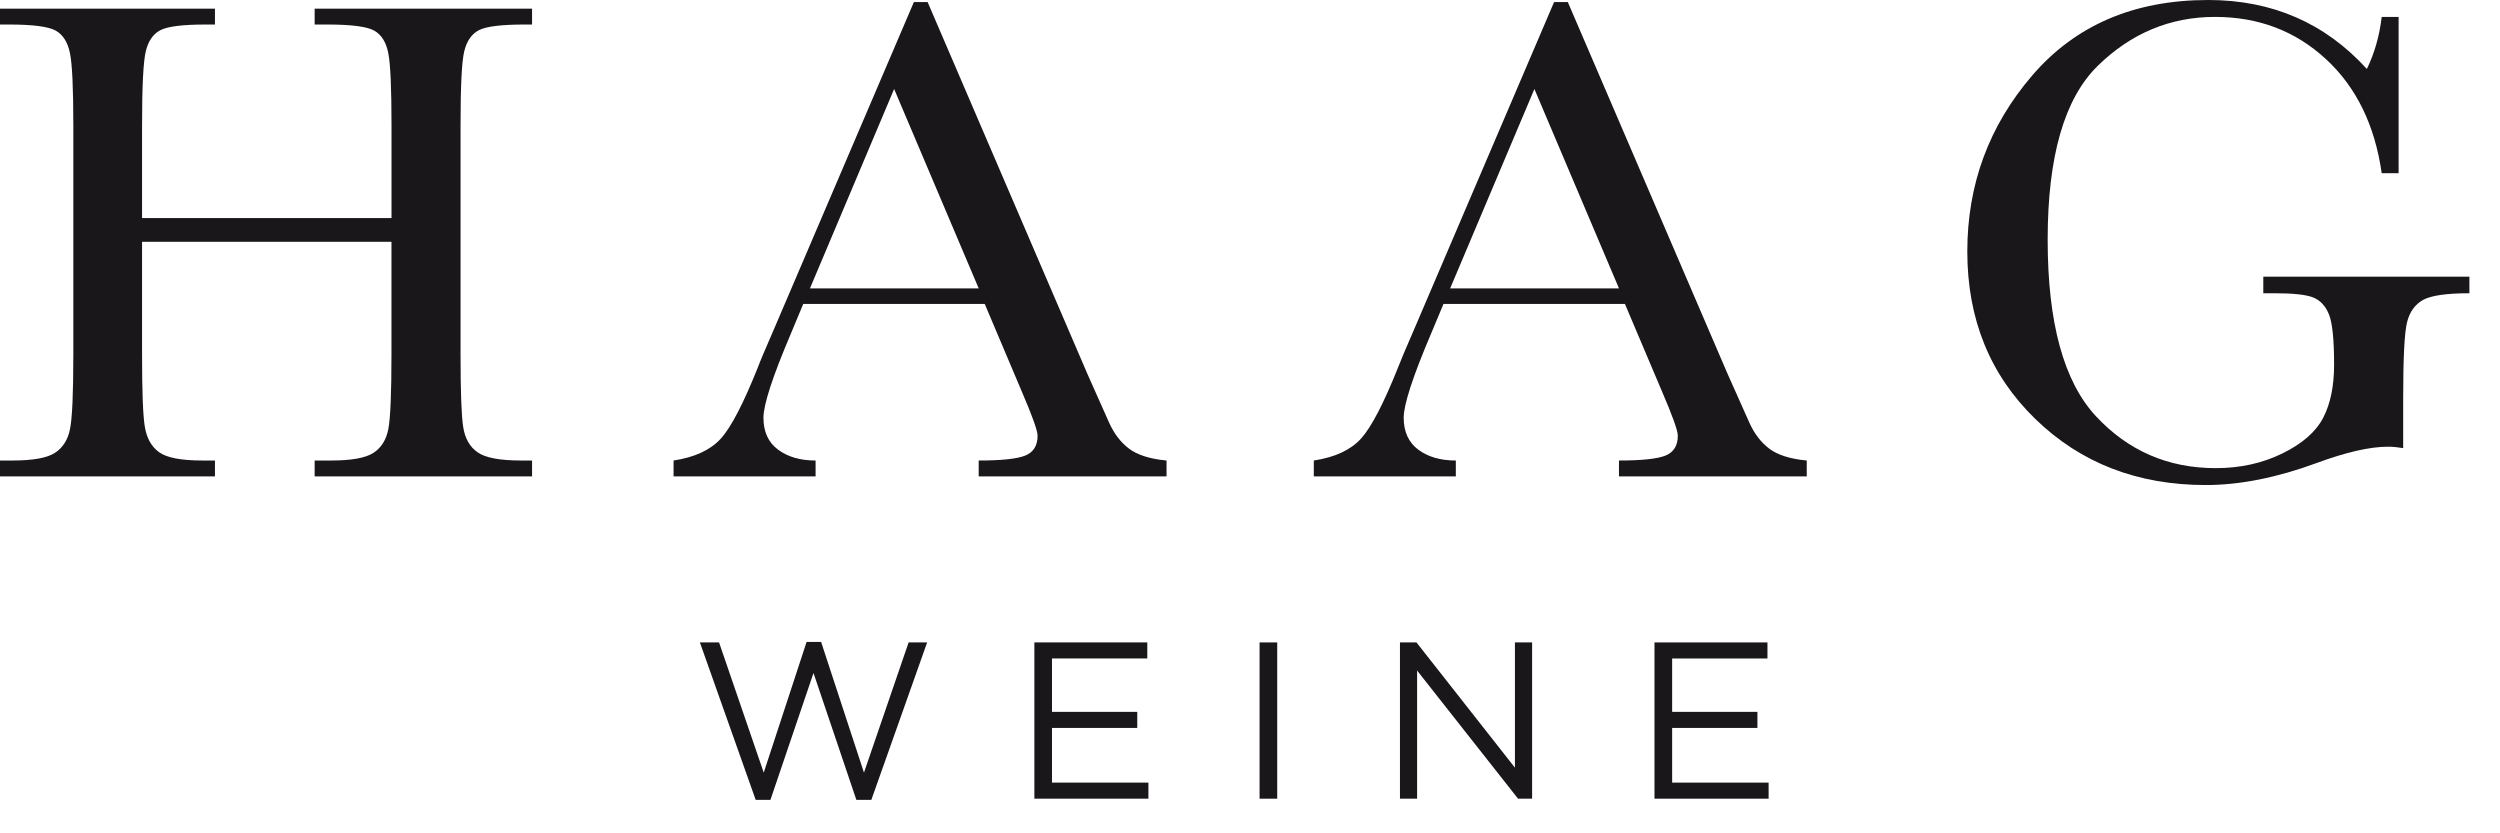
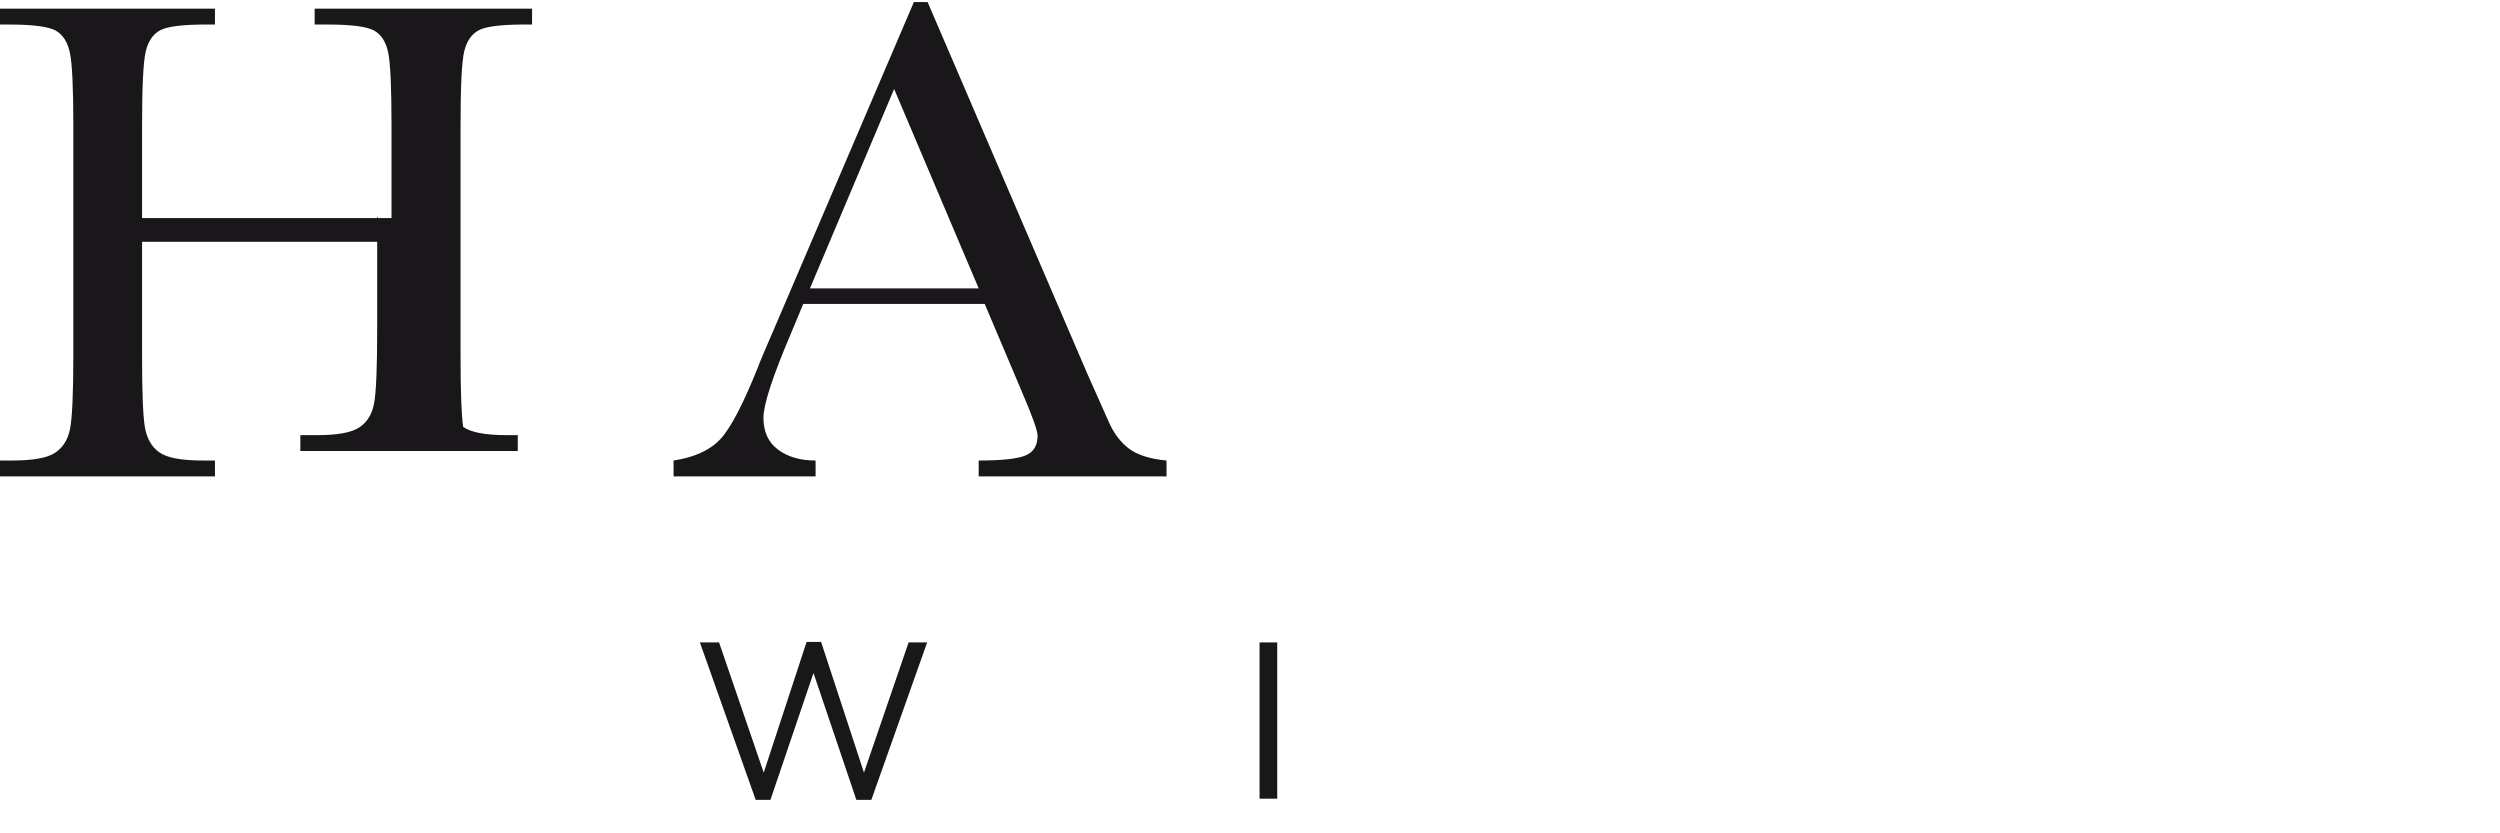
<svg xmlns="http://www.w3.org/2000/svg" width="100%" height="100%" viewBox="0 0 63 21" version="1.1" xml:space="preserve" style="fill-rule:evenodd;clip-rule:evenodd;stroke-linejoin:round;stroke-miterlimit:2;">
-   <path d="M9.866,6.094l-6.286,0l0,2.842c0,0.928 0.022,1.534 0.07,1.821c0.048,0.288 0.168,0.501 0.36,0.639c0.192,0.14 0.558,0.209 1.096,0.209l0.311,0l0,0.4l-5.417,0l0,-0.4l0.311,0c0.516,0 0.872,-0.063 1.07,-0.191c0.199,-0.128 0.327,-0.326 0.382,-0.596c0.057,-0.269 0.085,-0.896 0.085,-1.882l0,-5.78c0,-0.939 -0.028,-1.544 -0.085,-1.816c-0.055,-0.273 -0.174,-0.462 -0.354,-0.566c-0.181,-0.104 -0.577,-0.156 -1.186,-0.156l-0.223,0l0,-0.4l5.417,0l0,0.4l-0.222,0c-0.587,0 -0.97,0.047 -1.154,0.143c-0.184,0.096 -0.306,0.274 -0.368,0.535c-0.062,0.26 -0.093,0.881 -0.093,1.86l0,2.339l6.286,0l0,-2.339c0,-0.939 -0.027,-1.544 -0.081,-1.816c-0.053,-0.273 -0.17,-0.462 -0.35,-0.566c-0.181,-0.104 -0.577,-0.156 -1.186,-0.156l-0.32,0l0,-0.4l5.479,0l0,0.4l-0.177,0c-0.593,0 -0.98,0.047 -1.164,0.143c-0.183,0.096 -0.306,0.274 -0.369,0.535c-0.062,0.26 -0.092,0.881 -0.092,1.86l0,5.78c0,0.928 0.022,1.534 0.066,1.821c0.044,0.288 0.164,0.501 0.36,0.639c0.195,0.14 0.561,0.209 1.1,0.209l0.276,0l0,0.4l-5.479,0l0,-0.4l0.418,0c0.509,0 0.862,-0.063 1.061,-0.191c0.198,-0.128 0.324,-0.326 0.377,-0.596c0.053,-0.269 0.08,-0.896 0.08,-1.882l0,-2.842Z" style="fill:#1a171b;fill-rule:nonzero;" />
+   <path d="M9.866,6.094l-6.286,0l0,2.842c0,0.928 0.022,1.534 0.07,1.821c0.048,0.288 0.168,0.501 0.36,0.639c0.192,0.14 0.558,0.209 1.096,0.209l0.311,0l0,0.4l-5.417,0l0,-0.4l0.311,0c0.516,0 0.872,-0.063 1.07,-0.191c0.199,-0.128 0.327,-0.326 0.382,-0.596c0.057,-0.269 0.085,-0.896 0.085,-1.882l0,-5.78c0,-0.939 -0.028,-1.544 -0.085,-1.816c-0.055,-0.273 -0.174,-0.462 -0.354,-0.566c-0.181,-0.104 -0.577,-0.156 -1.186,-0.156l-0.223,0l0,-0.4l5.417,0l0,0.4l-0.222,0c-0.587,0 -0.97,0.047 -1.154,0.143c-0.184,0.096 -0.306,0.274 -0.368,0.535c-0.062,0.26 -0.093,0.881 -0.093,1.86l0,2.339l6.286,0l0,-2.339c0,-0.939 -0.027,-1.544 -0.081,-1.816c-0.053,-0.273 -0.17,-0.462 -0.35,-0.566c-0.181,-0.104 -0.577,-0.156 -1.186,-0.156l-0.32,0l0,-0.4l5.479,0l0,0.4l-0.177,0c-0.593,0 -0.98,0.047 -1.164,0.143c-0.183,0.096 -0.306,0.274 -0.369,0.535c-0.062,0.26 -0.092,0.881 -0.092,1.86l0,5.78c0,0.928 0.022,1.534 0.066,1.821c0.195,0.14 0.561,0.209 1.1,0.209l0.276,0l0,0.4l-5.479,0l0,-0.4l0.418,0c0.509,0 0.862,-0.063 1.061,-0.191c0.198,-0.128 0.324,-0.326 0.377,-0.596c0.053,-0.269 0.08,-0.896 0.08,-1.882l0,-2.842Z" style="fill:#1a171b;fill-rule:nonzero;" />
  <path d="M24.663,7.267l-2.131,-5.024l-2.121,5.024l4.252,0Zm0.152,0.392l-4.573,0l-0.311,0.747c-0.462,1.084 -0.692,1.791 -0.692,2.121c0,0.353 0.122,0.621 0.368,0.804c0.245,0.183 0.561,0.274 0.946,0.274l0,0.4l-3.579,0l0,-0.4c0.533,-0.081 0.93,-0.265 1.191,-0.552c0.26,-0.287 0.573,-0.891 0.94,-1.812c0.029,-0.087 0.172,-0.424 0.426,-1.009l3.499,-8.18l0.346,0l4.023,9.362l0.55,1.235c0.124,0.277 0.291,0.496 0.501,0.656c0.211,0.16 0.526,0.26 0.947,0.3l0,0.4l-4.734,0l0,-0.4c0.581,0 0.972,-0.042 1.177,-0.126c0.204,-0.084 0.307,-0.251 0.307,-0.5c0,-0.128 -0.137,-0.507 -0.409,-1.139l-0.923,-2.181Z" style="fill:#1a171b;fill-rule:nonzero;" />
-   <path d="M40.798,7.267l-2.131,-5.024l-2.123,5.024l4.254,0Zm0.15,0.392l-4.572,0l-0.312,0.747c-0.462,1.084 -0.691,1.791 -0.691,2.121c0,0.353 0.123,0.621 0.367,0.804c0.246,0.183 0.561,0.274 0.947,0.274l0,0.4l-3.579,0l0,-0.4c0.533,-0.081 0.928,-0.265 1.19,-0.552c0.26,-0.287 0.574,-0.891 0.941,-1.812c0.03,-0.087 0.172,-0.424 0.426,-1.009l3.498,-8.18l0.346,0l4.023,9.362l0.551,1.235c0.124,0.277 0.291,0.496 0.501,0.656c0.21,0.16 0.525,0.26 0.946,0.3l0,0.4l-4.732,0l0,-0.4c0.579,0 0.972,-0.042 1.176,-0.126c0.204,-0.084 0.307,-0.251 0.307,-0.5c0,-0.128 -0.136,-0.507 -0.409,-1.139l-0.924,-2.181Z" style="fill:#1a171b;fill-rule:nonzero;" />
-   <path d="M57.035,6.972l5.194,0l0,0.418c-0.574,0 -0.962,0.056 -1.168,0.168c-0.204,0.114 -0.339,0.302 -0.404,0.566c-0.065,0.263 -0.097,0.902 -0.097,1.916l0,1.252c-0.141,-0.023 -0.27,-0.035 -0.383,-0.035c-0.456,0 -1.054,0.137 -1.792,0.409c-1.008,0.371 -1.939,0.557 -2.798,0.557c-1.723,0 -3.155,-0.555 -4.297,-1.665c-1.143,-1.11 -1.714,-2.517 -1.714,-4.221c0,-1.686 0.544,-3.163 1.634,-4.433c1.09,-1.269 2.568,-1.904 4.439,-1.904c1.61,0 2.943,0.58 3.996,1.738c0.196,-0.405 0.319,-0.843 0.374,-1.312l0.426,0l0,3.938l-0.426,0c-0.173,-1.211 -0.641,-2.17 -1.408,-2.877c-0.767,-0.707 -1.698,-1.061 -2.793,-1.061c-1.13,0 -2.116,0.412 -2.956,1.234c-0.841,0.824 -1.261,2.284 -1.261,4.382c0,2.092 0.405,3.574 1.216,4.446c0.811,0.872 1.818,1.309 3.018,1.309c0.617,0 1.176,-0.123 1.68,-0.37c0.503,-0.246 0.846,-0.547 1.029,-0.899c0.184,-0.354 0.275,-0.801 0.275,-1.339c0,-0.632 -0.043,-1.053 -0.129,-1.265c-0.086,-0.212 -0.217,-0.354 -0.394,-0.426c-0.178,-0.073 -0.504,-0.108 -0.977,-0.108l-0.284,0l0,-0.418Z" style="fill:#1a171b;fill-rule:nonzero;" />
  <path d="M17.637,16.189l0.483,0l1.126,3.281l1.08,-3.293l0.366,0l1.08,3.293l1.125,-3.281l0.467,0l-1.406,3.967l-0.378,0l-1.08,-3.196l-1.085,3.196l-0.372,0l-1.406,-3.967Z" style="fill:#1a171b;fill-rule:nonzero;" />
-   <path d="M26.066,16.189l2.846,0l0,0.405l-2.402,0l0,1.345l2.149,0l0,0.405l-2.149,0l0,1.378l2.43,0l0,0.405l-2.874,0l0,-3.938Z" style="fill:#1a171b;fill-rule:nonzero;" />
  <rect x="31.741" y="16.189" width="0.445" height="3.938" style="fill:#1a171b;" />
-   <path d="M35.279,16.189l0.416,0l2.481,3.156l0,-3.156l0.433,0l0,3.938l-0.354,0l-2.544,-3.229l0,3.229l-0.432,0l0,-3.938Z" style="fill:#1a171b;fill-rule:nonzero;" />
-   <path d="M41.693,16.189l2.847,0l0,0.405l-2.402,0l0,1.345l2.149,0l0,0.405l-2.149,0l0,1.378l2.431,0l0,0.405l-2.876,0l0,-3.938Z" style="fill:#1a171b;fill-rule:nonzero;" />
</svg>